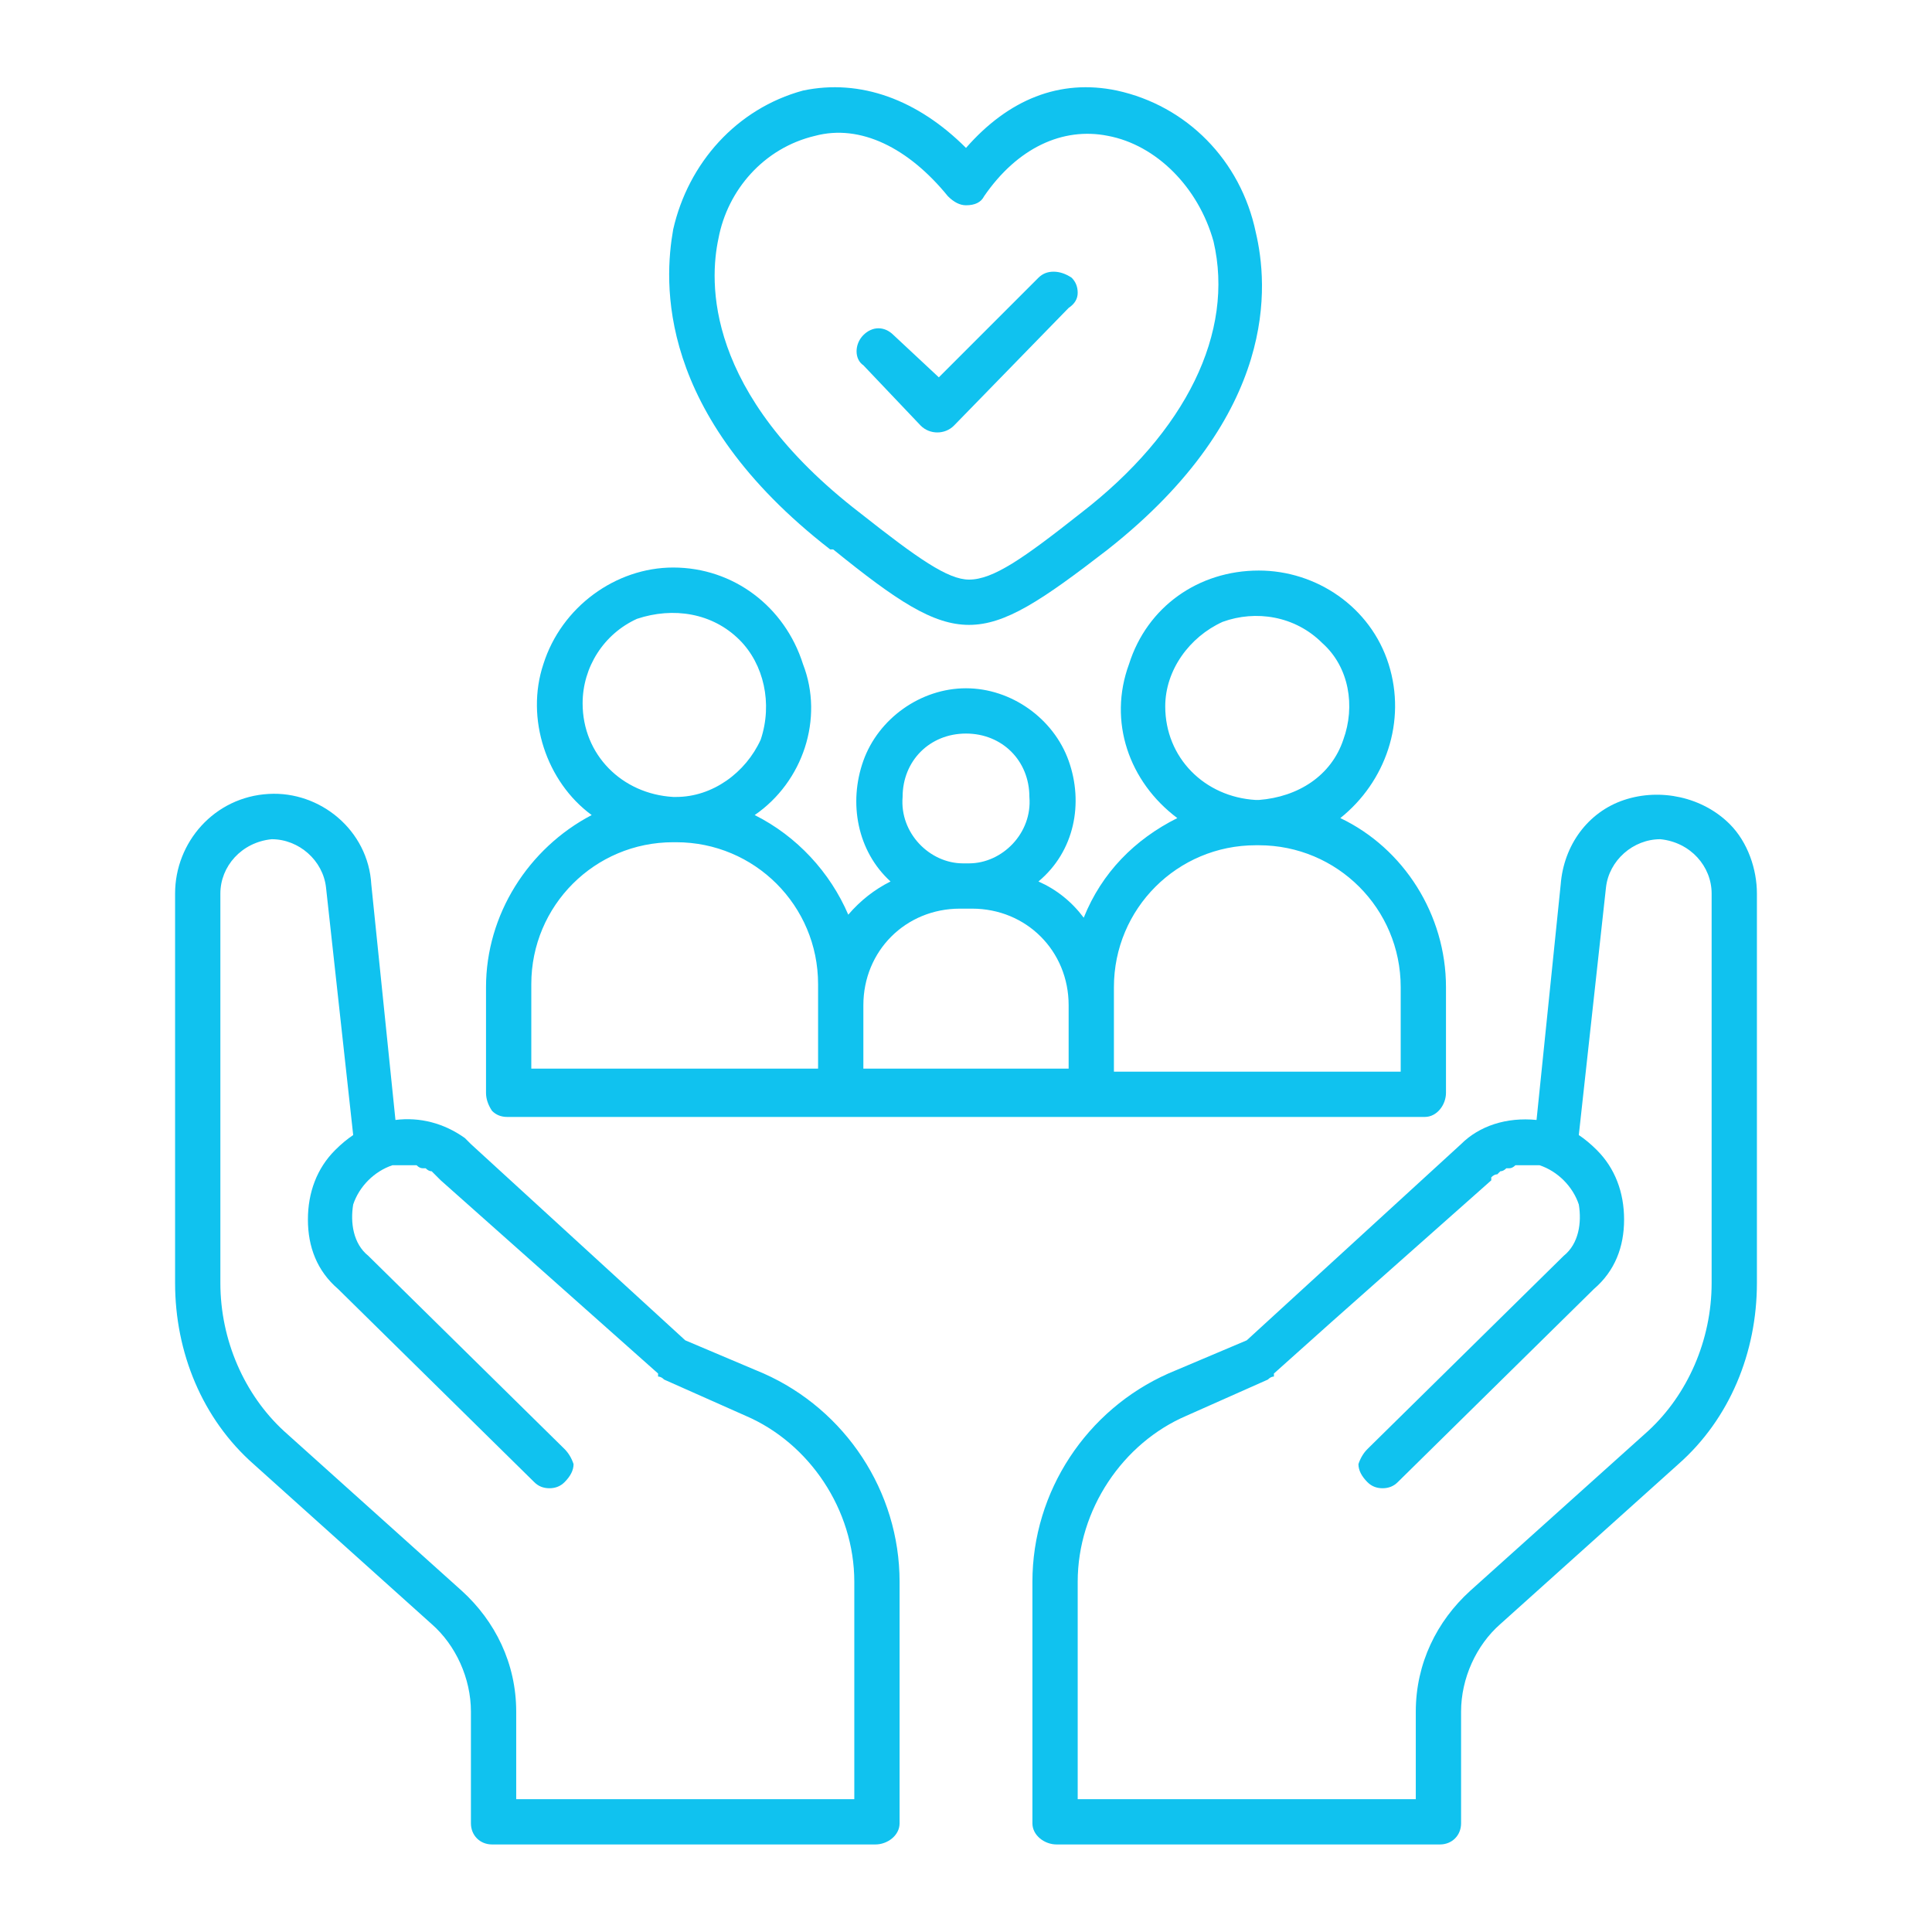
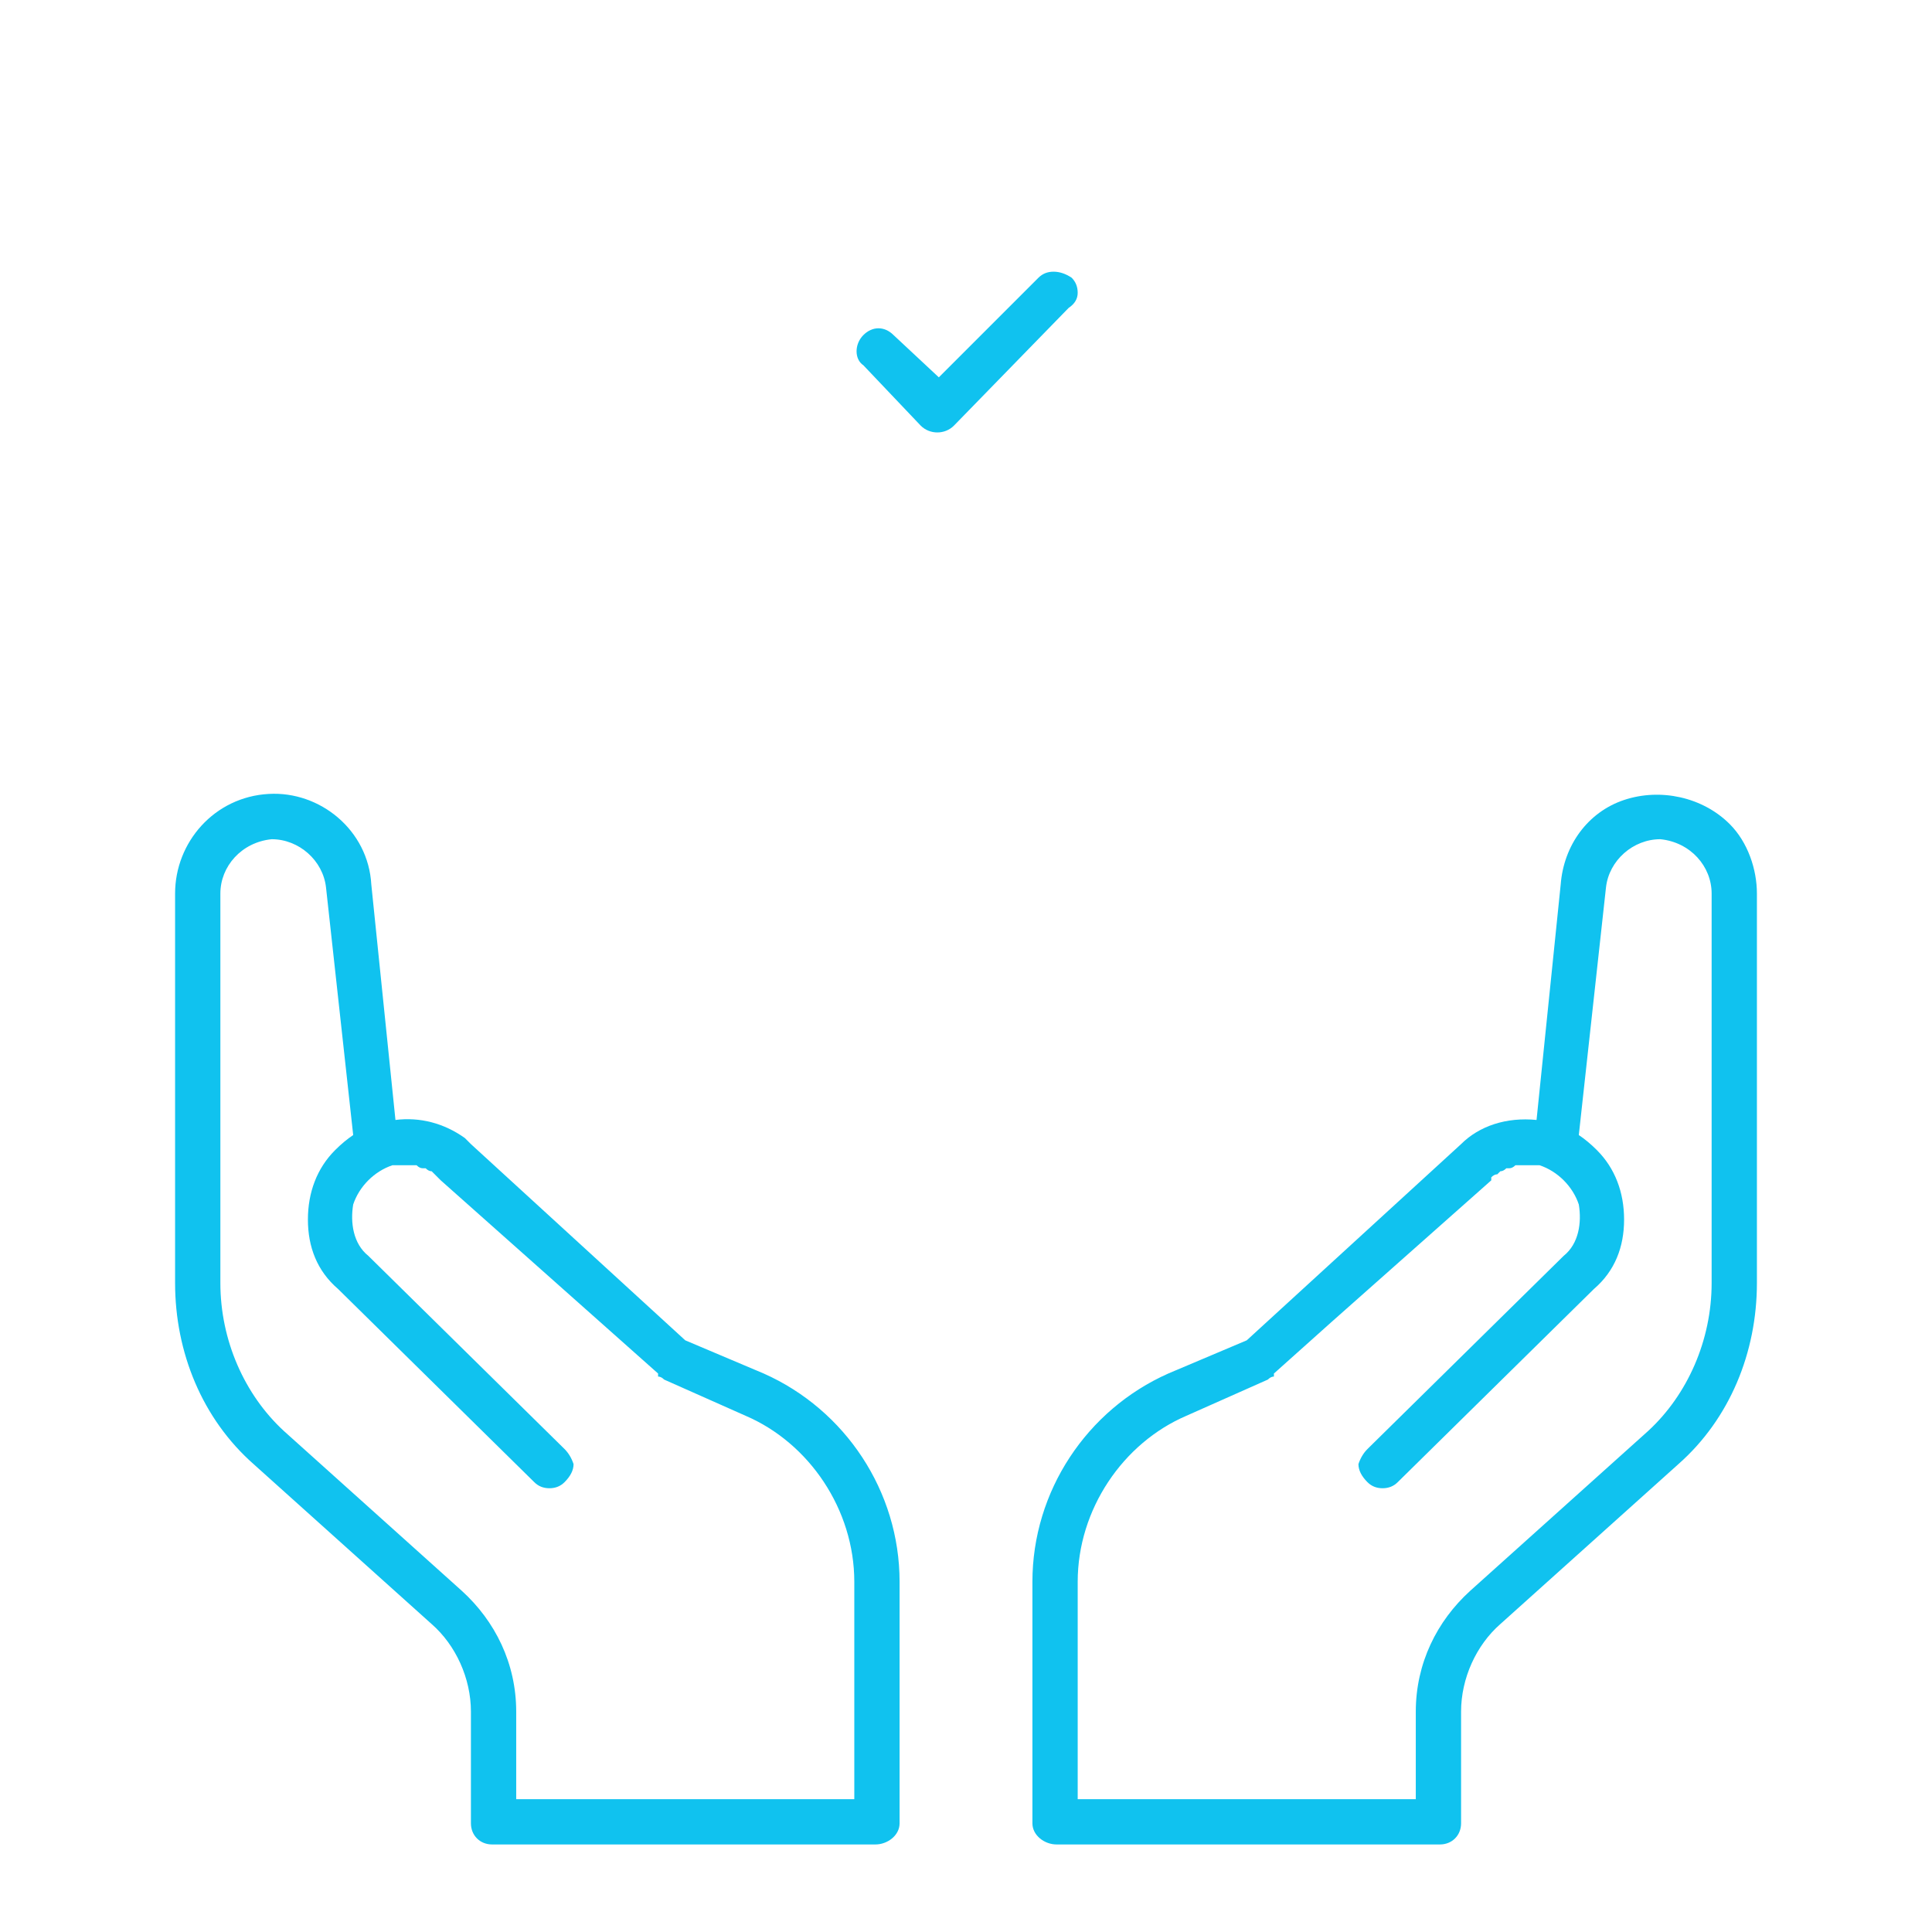
<svg xmlns="http://www.w3.org/2000/svg" viewBox="0 0 64 64" width="64" height="64">
  <title>noun-supporting-6088791-10C3F0</title>
  <style>		.s0 { fill: #10c2ef } 	</style>
-   <path class="s0" d="m16.8 37h30.4c0.4 0 0.7-0.4 0.7-0.8v-3.5c0-2.4-1.4-4.6-3.5-5.6 1.5-1.2 2.2-3.2 1.6-5.1-0.6-1.9-2.4-3.1-4.3-3.1-2 0-3.7 1.2-4.3 3.1-0.7 1.9 0 3.9 1.6 5.1-1.4 0.7-2.5 1.8-3.1 3.3q-0.6-0.8-1.5-1.2c1.2-1 1.5-2.6 1-4-0.5-1.4-1.9-2.4-3.4-2.4-1.5 0-2.9 1-3.4 2.4-0.5 1.4-0.2 3 0.9 4q-0.8 0.4-1.4 1.1c-0.6-1.4-1.7-2.6-3.1-3.3 1.6-1.1 2.3-3.2 1.6-5-0.6-1.9-2.3-3.2-4.3-3.2-1.9 0-3.7 1.3-4.3 3.2-0.6 1.8 0.1 3.9 1.6 5-2.1 1.1-3.5 3.3-3.5 5.7v3.5q0 0.3 0.2 0.6 0.2 0.2 0.5 0.2zm21.8-13.6c0-1.2 0.8-2.3 1.9-2.8 1.1-0.4 2.4-0.2 3.3 0.7 0.9 0.8 1.1 2.1 0.7 3.2-0.4 1.2-1.5 1.9-2.8 2q0 0 0 0-0.1 0-0.1 0c-1.7-0.1-3-1.4-3-3.1zm-1.7 9.3c0-2.6 2.1-4.7 4.7-4.7q0 0 0.1 0 0 0 0 0c2.6 0 4.7 2.1 4.7 4.7v2.8h-9.5zm-4.9-8.4c1.2 0 2.1 0.9 2.1 2.1 0.1 1.2-0.9 2.2-2 2.2h-0.2c-1.1 0-2.1-1-2-2.2 0-1.2 0.9-2.1 2.1-2.1zm-0.2 5.8h0.1q0 0 0.1 0 0 0 0.1 0h0.1c1.8 0 3.2 1.4 3.2 3.2v2.1h-6.8v-2.1c0-1.8 1.4-3.2 3.2-3.2zm-12.5-6.8c0-1.2 0.7-2.3 1.8-2.8 1.2-0.4 2.5-0.2 3.4 0.7 0.8 0.8 1.1 2.1 0.7 3.3-0.5 1.1-1.6 1.9-2.8 1.9q0 0-0.1 0 0 0 0 0c-1.7-0.1-3-1.4-3-3.1zm-1.7 9.3c0-2.6 2.1-4.7 4.7-4.7q0 0 0 0 0.1 0 0.1 0c2.6 0 4.7 2.1 4.7 4.7v2.8h-9.5z" />
-   <path class="s0" d="m27.5 18.2h0.1c2.1 1.7 3.3 2.5 4.5 2.5 1.2 0 2.4-0.8 4.6-2.5 5.7-4.5 5.3-8.8 4.9-10.5-0.5-2.4-2.3-4.2-4.6-4.7-1.9-0.4-3.6 0.3-5 1.9-1.6-1.6-3.5-2.3-5.4-1.9-2.2 0.6-3.8 2.4-4.3 4.6-0.3 1.7-0.6 6.1 5.2 10.6zm-3.7-10.3c0.3-1.6 1.5-3 3.2-3.4 1.5-0.4 3.1 0.4 4.4 2 0.2 0.2 0.4 0.3 0.6 0.3 0.3 0 0.5-0.1 0.6-0.3 1.1-1.6 2.6-2.3 4.1-2 1.6 0.3 3 1.7 3.5 3.5 0.7 3-0.9 6.3-4.4 9-1.9 1.5-2.9 2.2-3.7 2.2-0.7 0-1.7-0.7-3.6-2.2-5.2-4-5-7.7-4.7-9.1z" />
  <path class="s0" d="m30.5 14.1c0.3 0.3 0.8 0.3 1.1 0l3.8-3.9q0.3-0.2 0.3-0.5 0-0.3-0.2-0.5-0.3-0.2-0.6-0.2-0.3 0-0.5 0.2l-3.3 3.3-1.5-1.4c-0.3-0.3-0.7-0.3-1 0-0.3 0.3-0.3 0.8 0 1z" />
  <path class="s0" d="m25.3 45.5l-2.6-1.1-7.1-6.5q0 0 0 0-0.1-0.1-0.2-0.2c-0.7-0.5-1.5-0.7-2.3-0.6l-0.8-7.8c-0.1-1.8-1.7-3.1-3.4-3-1.8 0.1-3.1 1.6-3.1 3.3v12.9c0 2.3 0.9 4.5 2.6 6l5.9 5.3c0.8 0.7 1.3 1.8 1.3 2.9v3.7c0 0.4 0.3 0.7 0.7 0.7h12.7c0.4 0 0.8-0.3 0.8-0.7v-8c0-3-1.8-5.7-4.5-6.9zm3 14.1h-11.2v-2.9c0-1.6-0.7-3-1.8-4l-5.9-5.3c-1.3-1.2-2.1-3-2.1-4.9v-12.9c0-0.9 0.7-1.7 1.7-1.8 0.9 0 1.7 0.7 1.8 1.6l0.9 8.2q-0.3 0.2-0.6 0.5c-0.6 0.6-0.9 1.4-0.9 2.3 0 0.9 0.3 1.7 1 2.3l6.5 6.4q0.2 0.2 0.5 0.2 0.3 0 0.5-0.2 0.3-0.3 0.3-0.6-0.1-0.3-0.3-0.5l-6.5-6.4c-0.5-0.4-0.6-1.1-0.5-1.7 0.2-0.6 0.7-1.1 1.3-1.3q0.1 0 0.2 0 0 0 0.1 0 0.1 0 0.2 0 0 0 0.1 0 0.1 0 0.2 0 0.1 0.1 0.2 0.1 0.1 0 0.1 0 0.1 0.1 0.2 0.1 0 0 0.1 0.1 0.1 0.1 0.2 0.2l7.2 6.4q0 0.1 0 0.1 0.1 0 0.2 0.1l2.7 1.2c2.1 0.9 3.6 3.1 3.6 5.5z" />
  <path class="s0" d="m57.3 27.3c-0.9-0.9-2.3-1.2-3.5-0.8-1.2 0.4-2 1.5-2.1 2.8l-0.8 7.8c-1-0.1-1.9 0.2-2.5 0.8l-7.1 6.5-2.6 1.1c-2.7 1.2-4.5 3.9-4.5 6.9v8c0 0.4 0.4 0.7 0.8 0.7h12.7c0.4 0 0.7-0.3 0.7-0.7v-3.7c0-1.1 0.5-2.2 1.3-2.9l5.9-5.3c1.7-1.5 2.6-3.7 2.6-6v-12.9c0-0.8-0.3-1.7-0.9-2.3zm-0.6 15.2c0 1.9-0.8 3.7-2.1 4.9l-5.9 5.3c-1.1 1-1.8 2.4-1.8 4v2.9h-11.2v-7.2c0-2.4 1.5-4.6 3.6-5.5l2.7-1.2q0.1-0.1 0.2-0.1 0-0.1 0-0.1l1.9-1.7 5.3-4.7v-0.1q0.1-0.1 0.2-0.1 0.1-0.1 0.1-0.1 0.1 0 0.2-0.1 0 0 0.1 0 0.1 0 0.2-0.1 0.1 0 0.2 0 0.1 0 0.1 0 0.1 0 0.2 0 0.1 0 0.1 0 0.1 0 0.2 0c0.6 0.2 1.1 0.7 1.3 1.3 0.1 0.6 0 1.3-0.5 1.7l-6.5 6.4q-0.2 0.2-0.3 0.5 0 0.3 0.3 0.6 0.2 0.2 0.5 0.2 0.3 0 0.5-0.2l6.5-6.4c0.7-0.6 1-1.4 1-2.3 0-0.9-0.3-1.7-0.9-2.3q-0.3-0.3-0.6-0.5l0.9-8.2c0.1-0.9 0.9-1.6 1.8-1.6 1 0.1 1.7 0.9 1.7 1.8z" />
</svg>